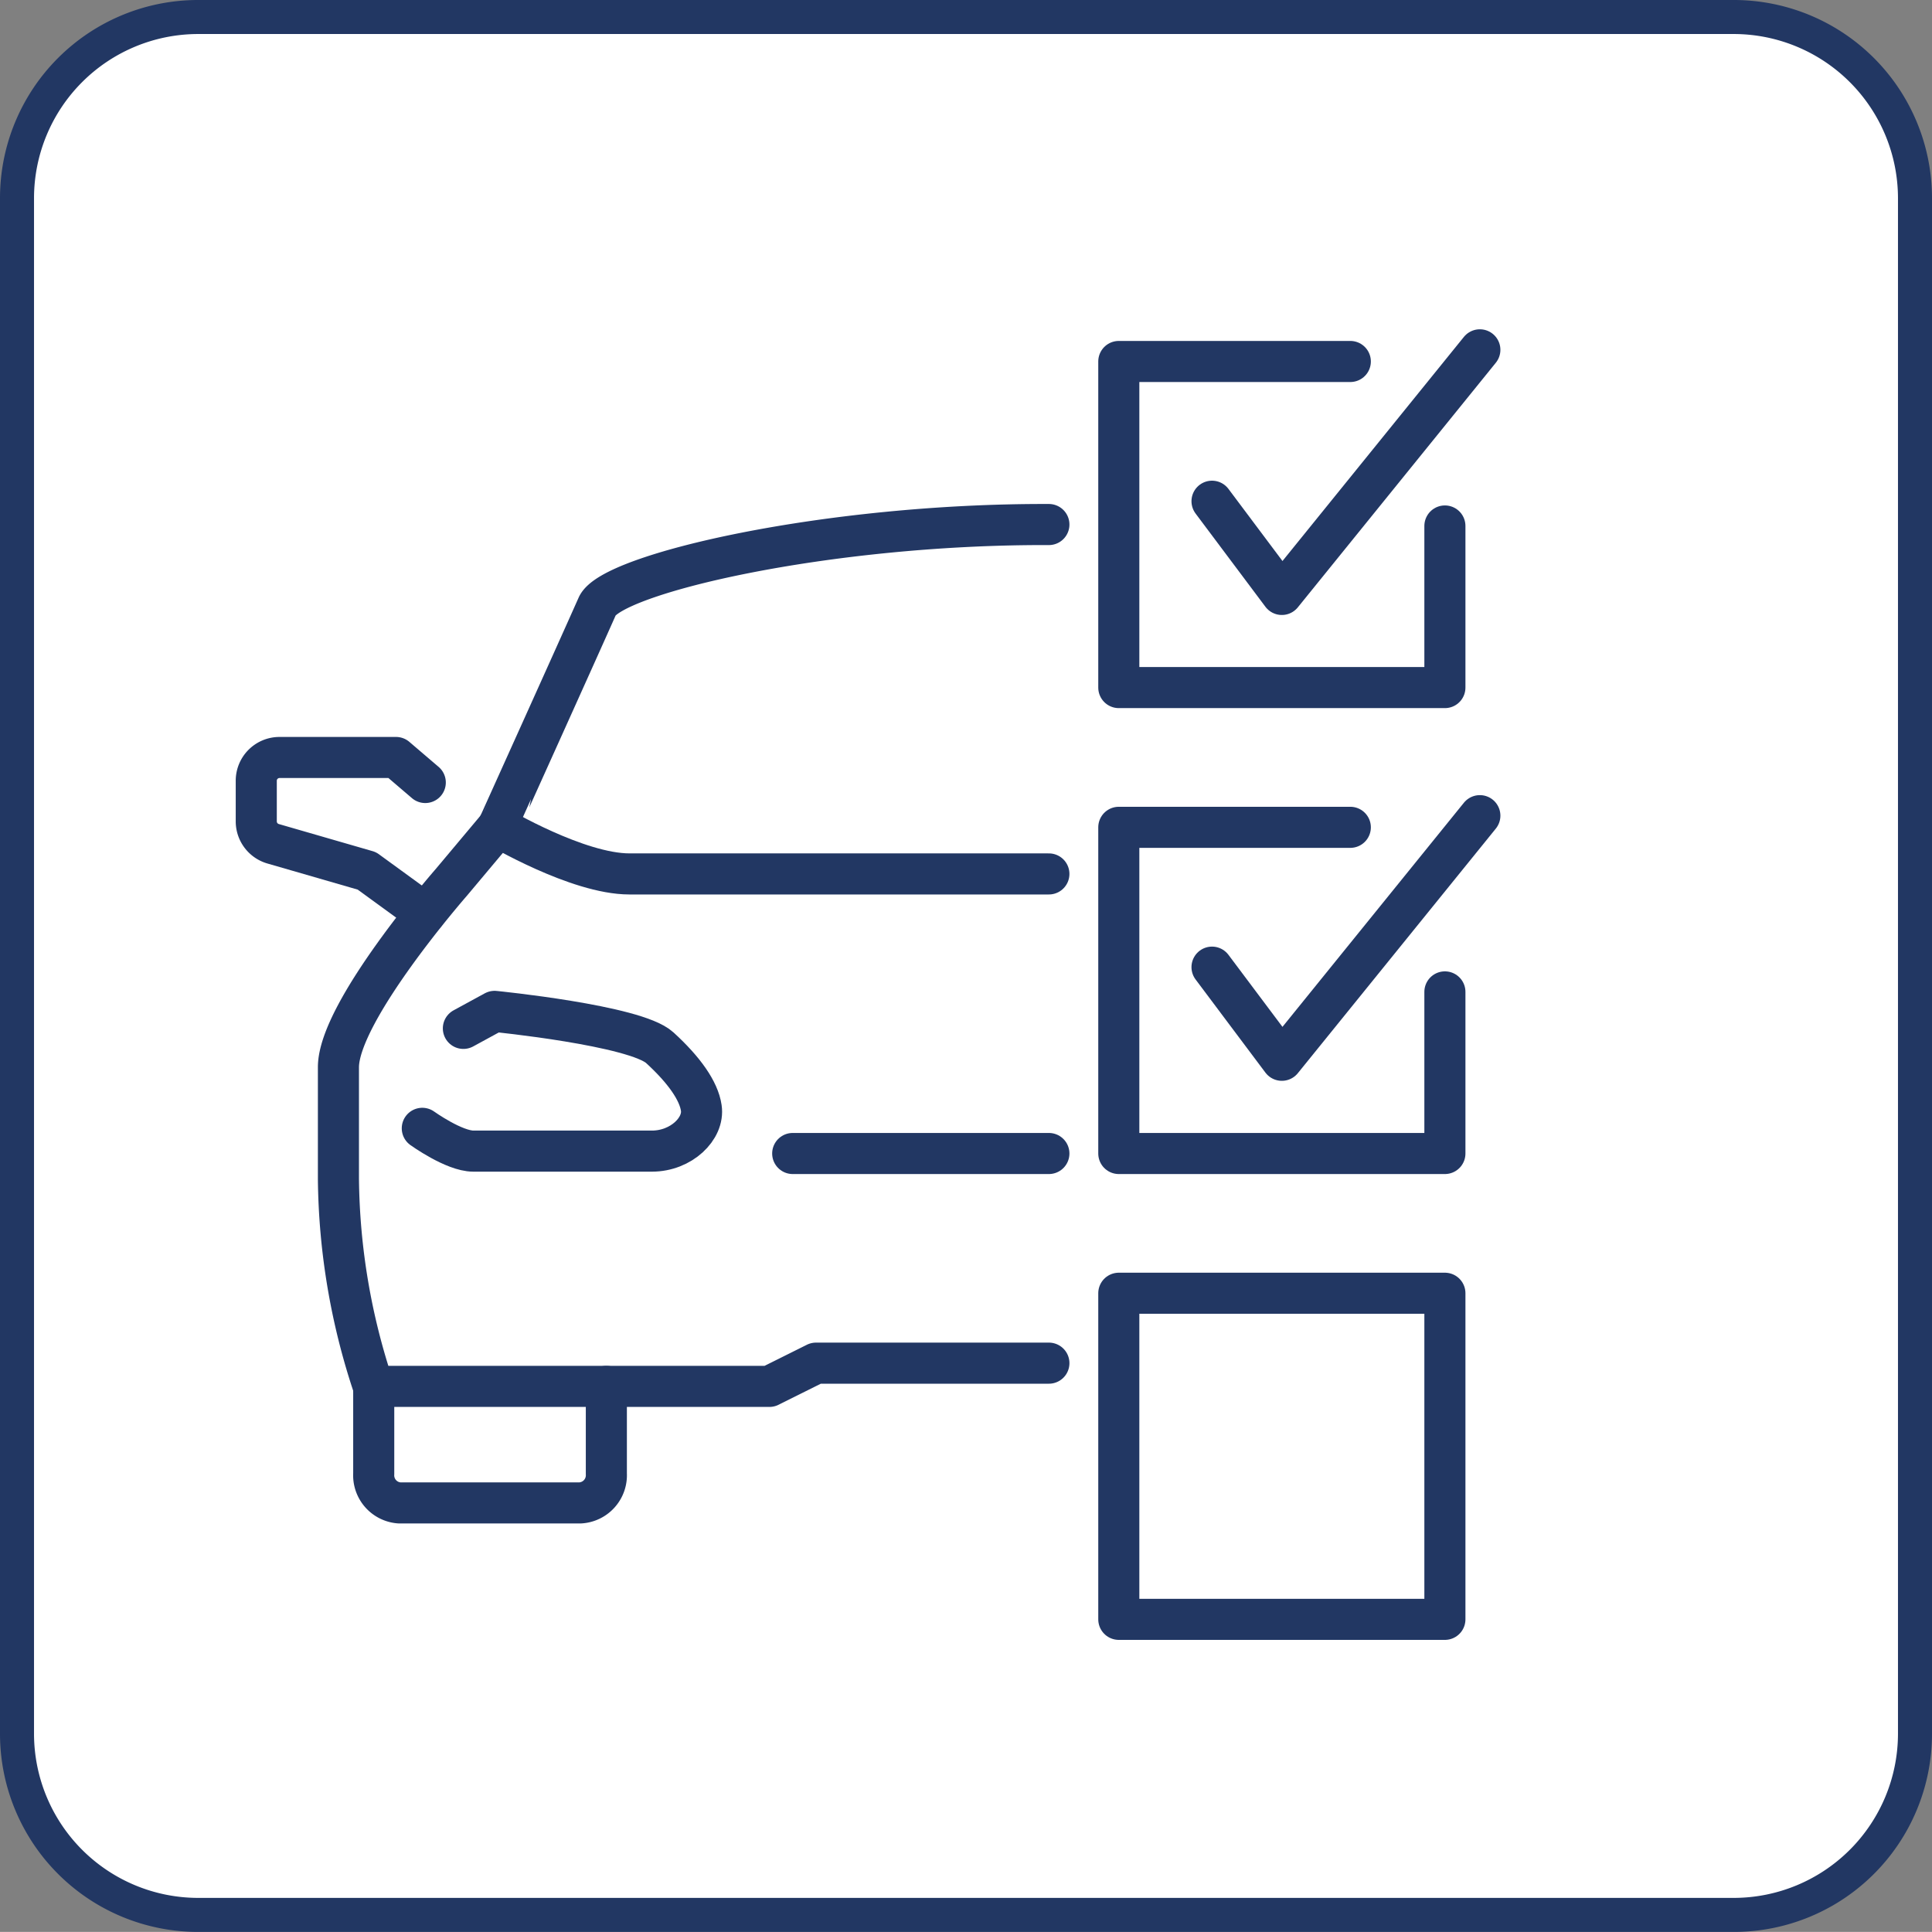
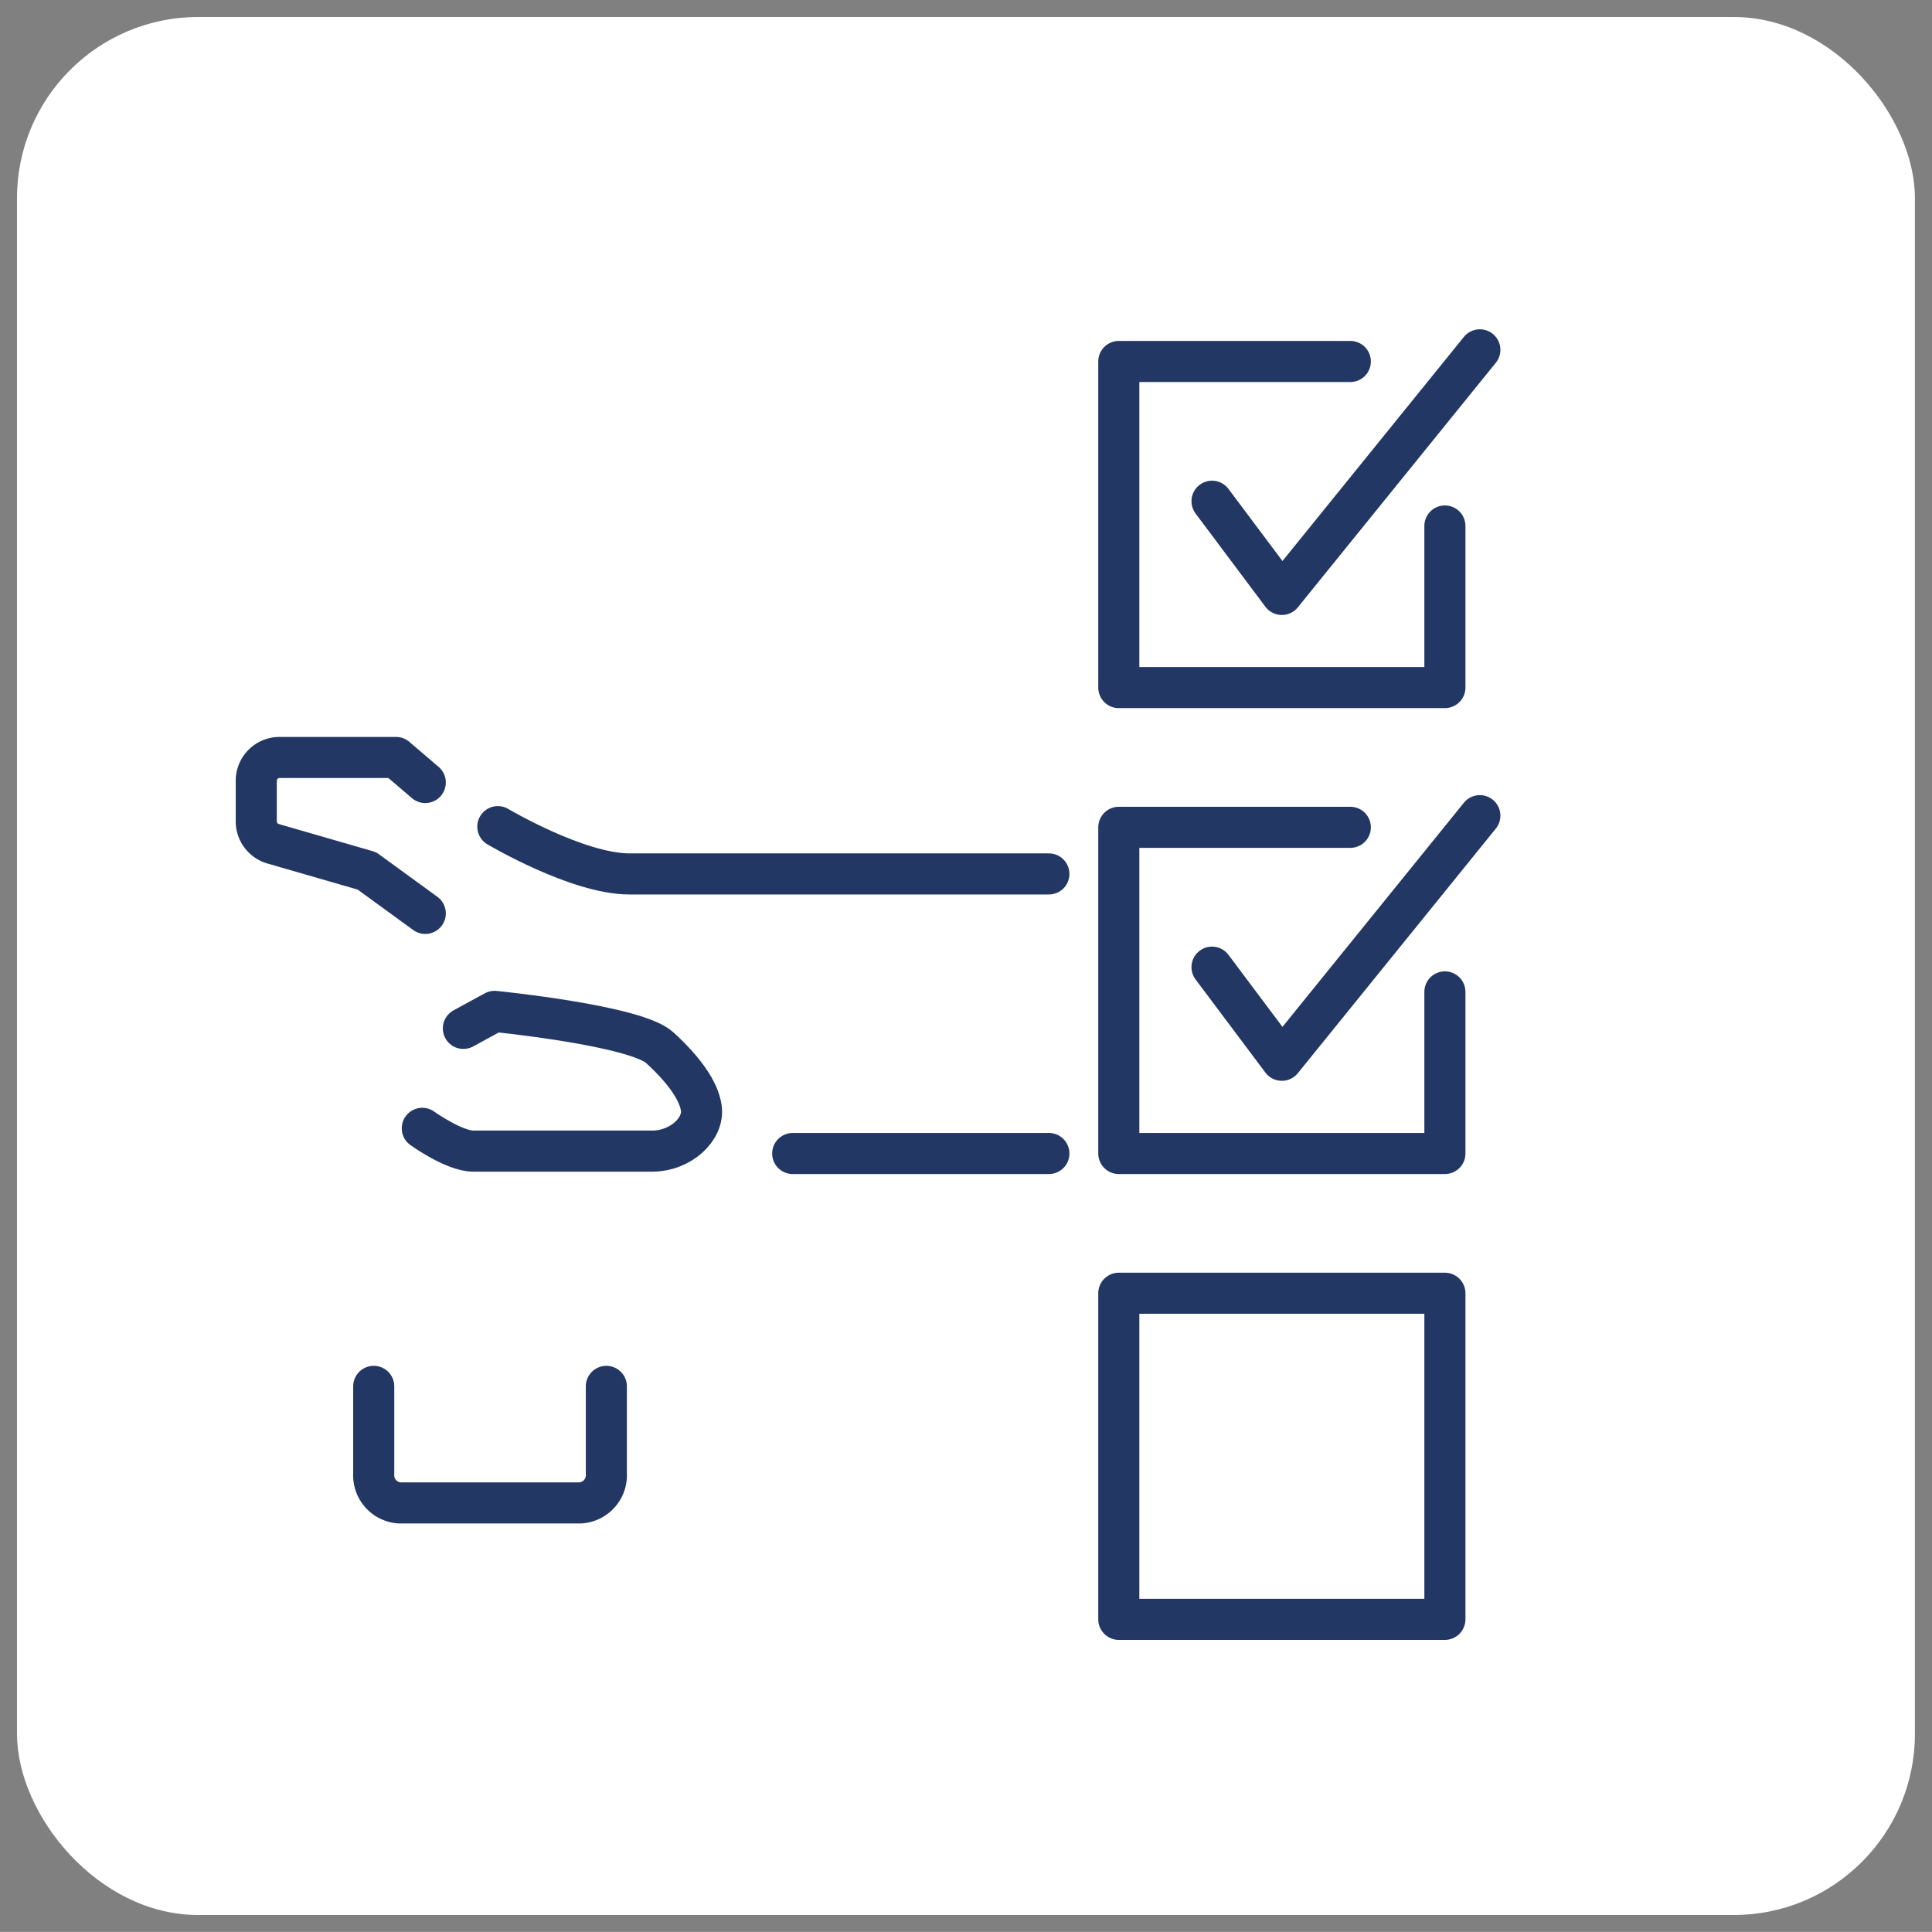
<svg xmlns="http://www.w3.org/2000/svg" viewBox="0 0 227.15 227.14">
  <rect x="0" y="0" width="227.15" height="227.14" fill="#808080" stroke="none" />
  <g id="Layer_2" data-name="Layer 2">
    <g id="Layer_2-2" data-name="Layer 2">
      <rect x="2" y="2" width="223.14" height="223.15" rx="21.29" fill="#fff" />
-       <path d="M203.85,4a19.32,19.32,0,0,1,19.3,19.29V203.85a19.32,19.32,0,0,1-19.3,19.29H23.29A19.31,19.31,0,0,1,4,203.85V23.29A19.31,19.31,0,0,1,23.29,4H203.85m0-4H23.29A23.29,23.29,0,0,0,0,23.29V203.85a23.29,23.29,0,0,0,23.29,23.29H203.85a23.29,23.29,0,0,0,23.3-23.29V23.29A23.3,23.3,0,0,0,203.85,0Z" fill="#223763" />
      <polyline points="169.88 61.84 169.88 80.84 131.54 80.84 131.54 42.5 158.76 42.5" fill="none" stroke="#223763" stroke-linecap="round" stroke-linejoin="round" stroke-width="4.83" />
      <polyline points="142.5 58.93 150.71 69.89 173.99 41.13" fill="none" stroke="#223763" stroke-linecap="round" stroke-linejoin="round" stroke-width="4.83" />
      <polyline points="169.88 116.62 169.88 135.62 131.54 135.62 131.54 97.27 158.76 97.27" fill="none" stroke="#223763" stroke-linecap="round" stroke-linejoin="round" stroke-width="4.83" />
      <polyline points="142.5 113.71 150.71 124.66 173.99 95.9" fill="none" stroke="#223763" stroke-linecap="round" stroke-linejoin="round" stroke-width="4.83" />
      <rect x="131.54" y="152.05" width="38.34" height="38.34" stroke-width="4.83" stroke="#223763" stroke-linecap="round" stroke-linejoin="round" fill="none" />
      <path d="M50,107.39l-6.87-5-11-3.18a2.74,2.74,0,0,1-2-2.63V91.8a2.73,2.73,0,0,1,2.73-2.74h13.7L50,92" fill="none" stroke="#223763" stroke-linecap="round" stroke-linejoin="round" stroke-width="4.83" />
      <path d="M71.29,163v10.27a3.26,3.26,0,0,1-3.05,3.43H46.94a3.25,3.25,0,0,1-3-3.43V163" fill="none" stroke="#223763" stroke-linecap="round" stroke-linejoin="round" stroke-width="4.83" />
      <path d="M49.65,132.66s3.73,2.68,6,2.68h21c3.45,0,6.17-2.66,5.8-5.08-.29-2-2-4.45-4.88-7.08s-19.42-4.27-19.42-4.27l-3.67,2" fill="none" stroke="#223763" stroke-linecap="round" stroke-linejoin="round" stroke-width="4.83" />
      <path d="M123.32,102.75H74c-6.1,0-15.47-5.56-15.47-5.56" fill="none" stroke="#223763" stroke-linecap="round" stroke-linejoin="round" stroke-width="4.83" />
      <line x1="123.32" y1="135.62" x2="93.2" y2="135.62" fill="none" stroke="#223763" stroke-linecap="round" stroke-linejoin="round" stroke-width="4.83" />
-       <path d="M123.32,160.27H95.94L90.46,163H43.9a79.24,79.24,0,0,1-4.11-24.37V125.48c0-6.57,13.25-21.71,13.25-21.71l5.52-6.58h0S67.68,77,70.23,71.26c1.67-3.77,26.83-9.68,53.09-9.59" fill="none" stroke="#223763" stroke-linecap="round" stroke-linejoin="round" stroke-width="4.83" />
    </g>
  </g>
</svg>